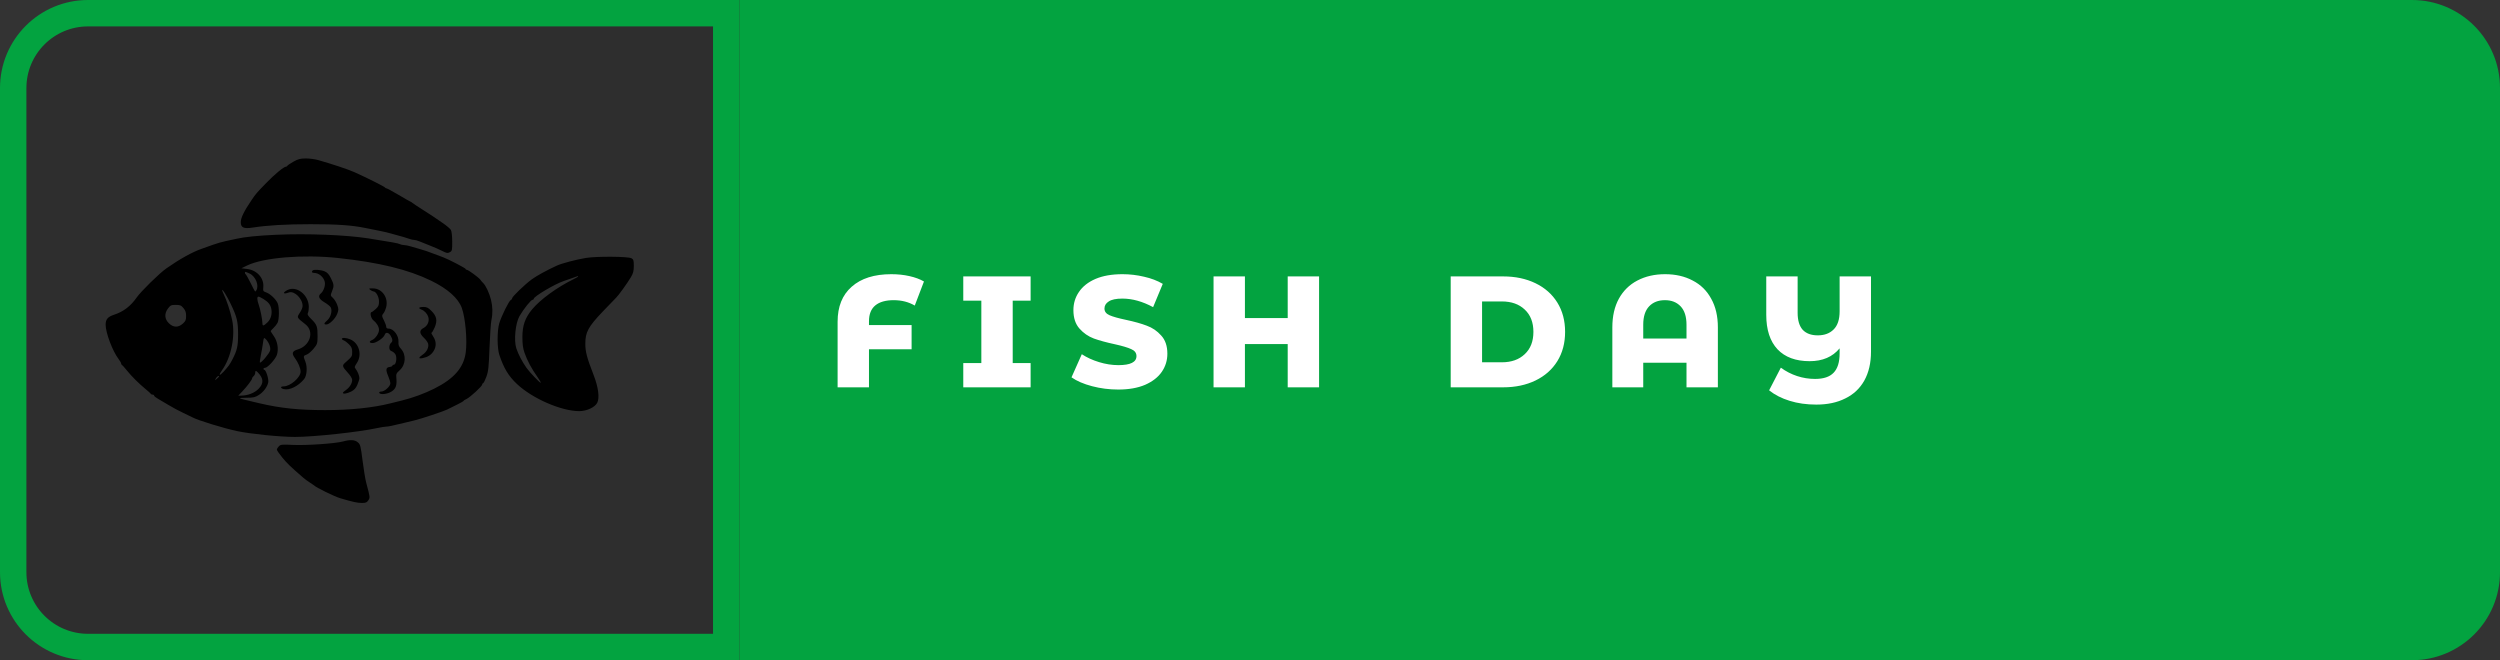
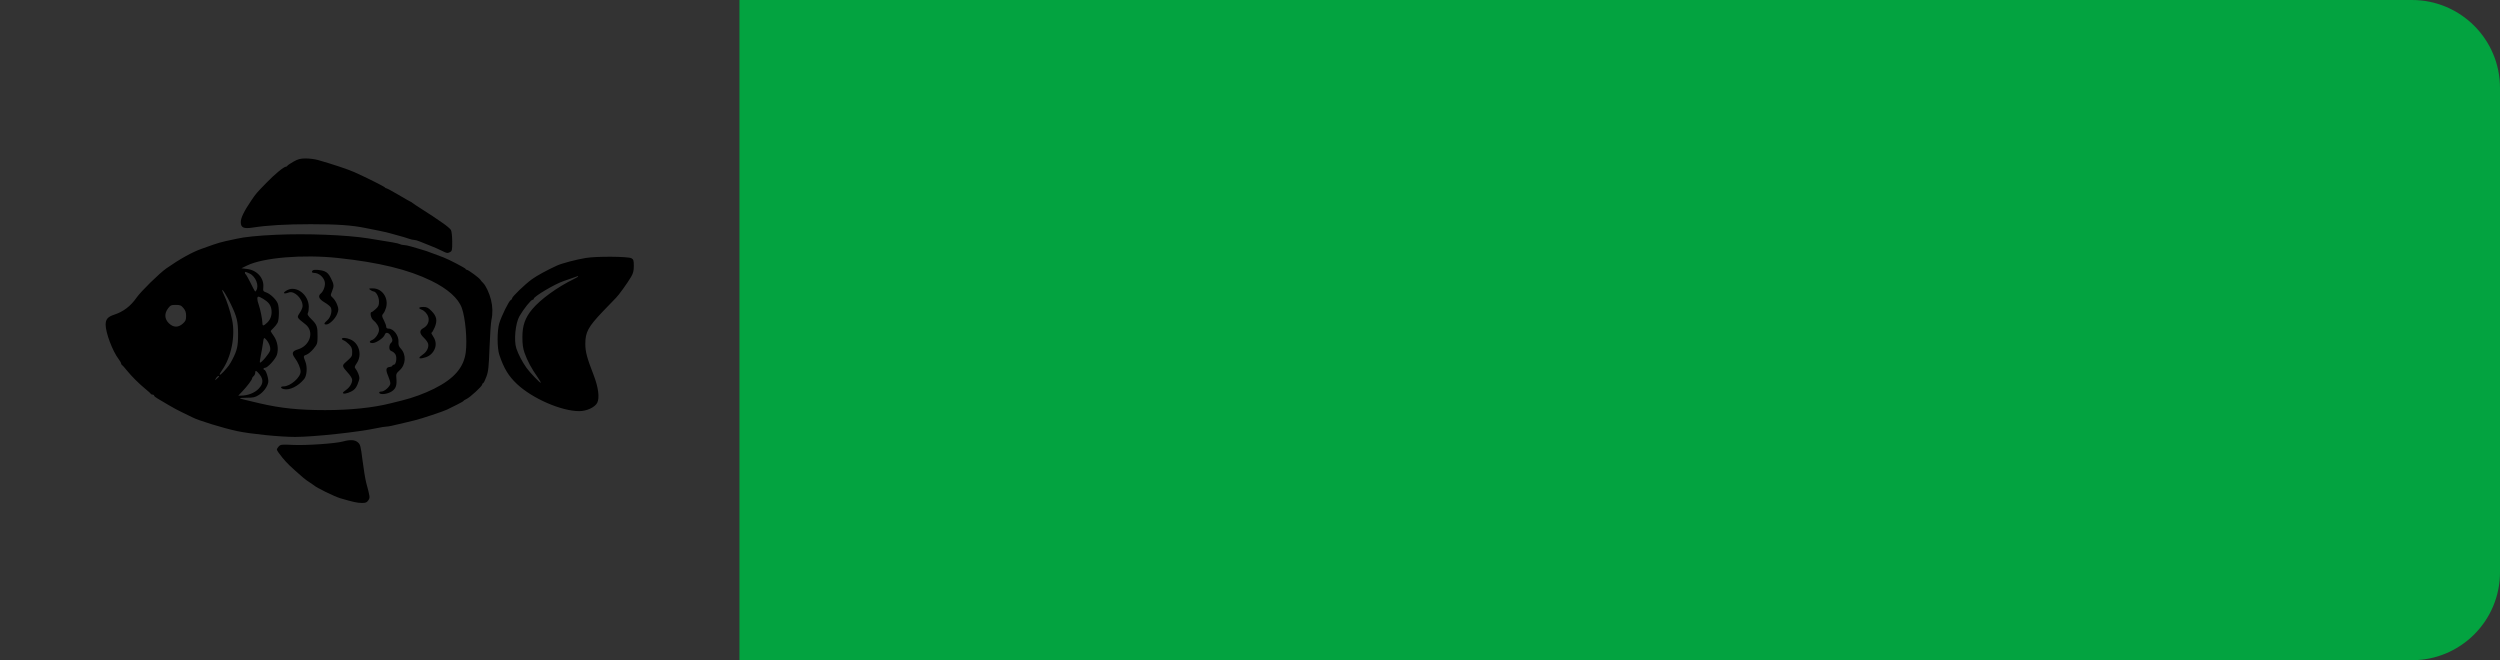
<svg xmlns="http://www.w3.org/2000/svg" width="284" height="75" viewBox="0 0 284 75" fill="none">
  <rect x="0" y="0" width="284" height="75" fill="#333333" stroke="none" />
  <path d="M84.5 0.5H274C279.247 0.5 283.5 4.753 283.5 10V65C283.5 70.247 279.247 74.5 274 74.5H84.5V0.5Z" fill="#03A340" stroke="#03A340" />
-   <path d="M10 1.5H82.5V73.5H10C5.306 73.5 1.5 69.694 1.5 65V10C1.5 5.306 5.306 1.5 10 1.5Z" fill="black" fill-opacity="0.1" stroke="#03A340" stroke-width="3" />
  <path fill-rule="evenodd" clip-rule="evenodd" d="M33.328 18.37C32.974 18.57 32.666 18.779 32.645 18.833C32.623 18.888 32.557 18.932 32.497 18.932C32.248 18.932 31.239 19.763 30.242 20.789C29.124 21.939 29.078 21.993 28.57 22.741C27.721 23.993 27.352 24.75 27.352 25.235C27.352 25.857 27.679 26.01 28.679 25.856C30.404 25.59 32.412 25.472 35.282 25.47C38.28 25.467 39.984 25.585 41.531 25.904C41.95 25.99 42.609 26.122 42.996 26.197C43.383 26.271 43.976 26.408 44.315 26.5C45.653 26.863 46.289 27.048 46.547 27.148C46.694 27.206 46.917 27.253 47.041 27.253C47.164 27.253 47.439 27.328 47.65 27.419C47.862 27.511 48.404 27.728 48.855 27.902C49.307 28.077 49.931 28.351 50.244 28.511C50.739 28.766 50.848 28.784 51.094 28.653C51.359 28.511 51.375 28.444 51.371 27.438C51.368 26.827 51.306 26.267 51.224 26.123C51.146 25.986 50.713 25.621 50.262 25.314C49.81 25.006 49.31 24.664 49.148 24.553C48.987 24.443 48.434 24.085 47.918 23.759C47.402 23.433 46.917 23.11 46.839 23.041C46.761 22.973 46.674 22.917 46.646 22.917C46.618 22.917 46.016 22.574 45.307 22.155C44.599 21.736 43.965 21.393 43.899 21.393C43.832 21.393 43.76 21.352 43.738 21.302C43.698 21.208 41.596 20.155 40.242 19.55C39.539 19.237 37.712 18.628 36.13 18.18C35.77 18.078 35.137 17.997 34.724 18C34.105 18.004 33.859 18.07 33.328 18.37ZM31.336 26.671C29.304 26.763 27.765 26.919 26.883 27.122C26.593 27.189 26.039 27.308 25.652 27.387C25.266 27.465 24.606 27.655 24.188 27.807C23.769 27.96 23.189 28.167 22.898 28.267C21.856 28.627 20.421 29.424 18.905 30.484C18.103 31.046 16.004 33.105 15.511 33.815C14.84 34.781 14.015 35.408 12.96 35.753C12.244 35.987 12 36.274 12 36.883C12 37.804 12.785 39.886 13.471 40.786C13.629 40.992 13.758 41.218 13.758 41.287C13.758 41.356 13.798 41.43 13.848 41.452C13.897 41.473 14.148 41.753 14.404 42.073C14.943 42.745 15.813 43.61 16.57 44.226C16.86 44.462 17.115 44.695 17.137 44.743C17.158 44.791 17.25 44.831 17.342 44.831C17.433 44.831 17.508 44.883 17.508 44.946C17.508 45.009 17.706 45.169 17.947 45.302C18.189 45.435 18.73 45.754 19.148 46.011C19.567 46.269 20.306 46.665 20.789 46.891C21.273 47.118 21.759 47.353 21.871 47.415C22.483 47.75 25.366 48.637 26.941 48.974C28.452 49.297 31.827 49.636 33.522 49.635C35.659 49.633 40.699 49.09 42.837 48.631C43.265 48.539 43.726 48.464 43.861 48.464C44.1 48.464 44.551 48.37 45.867 48.049C46.222 47.962 46.775 47.829 47.098 47.753C47.828 47.58 50.394 46.727 50.789 46.527C50.95 46.445 51.438 46.203 51.873 45.99C52.308 45.778 52.664 45.574 52.664 45.538C52.664 45.503 52.81 45.409 52.988 45.33C53.378 45.158 54.773 43.877 54.773 43.692C54.773 43.62 54.826 43.544 54.889 43.522C54.953 43.501 55.12 43.167 55.259 42.78C55.476 42.182 55.528 41.693 55.609 39.499C55.662 38.081 55.759 36.668 55.825 36.358C55.987 35.602 55.97 34.828 55.776 34.05C55.588 33.293 55.185 32.434 54.883 32.147C54.766 32.035 54.627 31.873 54.575 31.787C54.442 31.568 53.199 30.651 53.034 30.651C52.96 30.651 52.898 30.608 52.898 30.554C52.898 30.467 50.944 29.448 50.379 29.241C50.25 29.194 49.92 29.07 49.647 28.966C48.561 28.552 48.249 28.444 47.742 28.306C47.452 28.227 46.981 28.09 46.696 28.001C46.41 27.912 46.051 27.839 45.897 27.839C45.743 27.839 45.527 27.79 45.417 27.731C45.231 27.632 44.523 27.503 41.824 27.079C39.319 26.685 34.855 26.512 31.336 26.671ZM38.367 29.305C43.037 29.803 46.376 30.617 48.991 31.895C50.858 32.807 52.065 33.882 52.463 34.987C52.869 36.112 53.092 38.632 52.91 40.026C52.684 41.758 51.588 43.02 49.324 44.153C48.226 44.703 46.879 45.198 45.691 45.488C45.305 45.583 44.698 45.733 44.344 45.823C42.374 46.321 39.789 46.589 36.938 46.589C33.974 46.59 31.901 46.376 29.52 45.823C27.673 45.394 27.316 45.303 27.258 45.245C27.224 45.211 27.581 45.182 28.052 45.182C28.776 45.182 28.985 45.135 29.396 44.874C29.934 44.534 30.37 43.95 30.474 43.429C30.544 43.075 30.213 42.018 30.031 42.018C29.975 42.018 29.93 41.966 29.93 41.901C29.93 41.837 30.012 41.784 30.112 41.784C30.397 41.784 31.293 40.803 31.454 40.316C31.671 39.659 31.526 38.777 31.104 38.177C30.909 37.901 30.75 37.648 30.75 37.615C30.75 37.581 30.889 37.425 31.06 37.267C31.23 37.109 31.441 36.842 31.528 36.673C31.728 36.288 31.736 34.872 31.541 34.441C31.331 33.978 30.709 33.389 30.256 33.225C29.892 33.094 29.87 33.056 29.912 32.618C30.008 31.61 29.207 30.699 28.102 30.56L27.426 30.475L28.065 30.163C29.908 29.261 34.425 28.885 38.367 29.305ZM66.551 29.304C65.446 29.487 63.825 29.915 63.27 30.169C62.138 30.687 60.973 31.323 60.42 31.727C59.625 32.306 58.177 33.702 58.174 33.891C58.173 33.964 58.105 34.05 58.023 34.082C57.827 34.157 56.952 35.929 56.716 36.729C56.462 37.593 56.467 39.546 56.727 40.319C57.236 41.84 57.766 42.717 58.719 43.616C60.471 45.27 63.771 46.708 65.806 46.705C66.651 46.703 67.579 46.272 67.845 45.758C68.132 45.204 67.974 43.988 67.436 42.604C66.674 40.641 66.494 39.966 66.493 39.062C66.492 37.734 66.811 37.142 68.467 35.397C69.202 34.624 69.889 33.912 69.994 33.815C70.254 33.577 71.299 32.124 71.686 31.461C71.934 31.037 72 30.773 72 30.206C72 29.583 71.965 29.468 71.736 29.339C71.36 29.128 67.759 29.103 66.551 29.304ZM35.516 30.729C35.365 30.879 35.439 31.003 35.68 31.003C36.217 31.003 36.773 31.471 36.895 32.026C36.983 32.425 36.763 33.074 36.452 33.331C36.088 33.633 36.222 33.967 36.857 34.343C37.184 34.536 37.505 34.793 37.57 34.915C37.772 35.288 37.578 36.036 37.192 36.375C36.786 36.731 36.754 36.862 37.074 36.862C37.426 36.862 38.095 36.206 38.306 35.655C38.477 35.207 38.478 35.114 38.313 34.648C38.213 34.365 37.995 34.008 37.828 33.853C37.529 33.576 37.528 33.565 37.712 33.105C37.962 32.48 37.95 32.324 37.593 31.608C37.365 31.151 37.184 30.952 36.876 30.823C36.451 30.646 35.654 30.591 35.516 30.729ZM28.357 31.074C29.046 31.4 29.458 32.447 29.114 32.992C28.981 33.202 29.019 33.252 28.464 32.138C28.212 31.634 27.965 31.195 27.914 31.164C27.805 31.097 27.787 30.886 27.89 30.886C27.929 30.886 28.139 30.97 28.357 31.074ZM65.672 31.41C65.672 31.441 65.448 31.575 65.174 31.708C63.303 32.619 61.365 34.029 60.441 35.152C59.645 36.119 59.344 36.982 59.344 38.299C59.344 39.098 59.408 39.572 59.584 40.072C59.905 40.987 60.37 41.854 61.086 42.873C61.303 43.183 61.459 43.457 61.433 43.484C61.368 43.549 60.166 42.294 59.808 41.786C59.322 41.099 58.87 40.231 58.654 39.569C58.36 38.671 58.551 36.717 59.012 35.915C59.482 35.097 60.322 34.05 60.508 34.05C60.577 34.05 60.633 34 60.633 33.94C60.633 33.682 63.057 32.247 64.031 31.929C64.192 31.876 64.614 31.729 64.969 31.602C65.323 31.475 65.626 31.367 65.643 31.363C65.659 31.358 65.672 31.379 65.672 31.41ZM32.654 32.948C32.047 33.257 32.167 33.47 32.811 33.225C33.434 32.989 34.401 33.949 34.374 34.778C34.37 34.925 34.265 35.204 34.141 35.397C33.685 36.111 33.644 36.005 34.711 36.853C35.735 37.668 35.234 39.279 33.826 39.696C33.205 39.879 33.109 40.139 33.477 40.64C33.876 41.181 34.148 41.822 34.148 42.214C34.148 42.878 32.982 43.893 32.219 43.893C31.829 43.893 31.836 44.102 32.23 44.201C32.887 44.365 33.877 43.879 34.551 43.06C34.865 42.68 34.934 41.692 34.69 41.082C34.439 40.454 34.445 40.42 34.834 40.284C35.017 40.221 35.37 39.921 35.618 39.618C36.044 39.097 36.068 39.025 36.075 38.229C36.084 37.108 36.004 36.88 35.391 36.275C34.979 35.87 34.892 35.717 34.977 35.557C35.037 35.445 35.083 35.126 35.08 34.848C35.065 33.493 33.694 32.419 32.654 32.948ZM42.066 32.933C42.191 33.027 42.355 33.106 42.431 33.108C42.723 33.116 43.055 33.723 43.055 34.248C43.055 34.682 42.993 34.822 42.677 35.111C42.469 35.301 42.258 35.456 42.208 35.456C41.993 35.456 42.13 36.152 42.385 36.355C42.798 36.685 43.055 37.115 43.055 37.479C43.055 37.873 42.632 38.488 42.264 38.63C41.894 38.772 41.935 38.971 42.334 38.971C42.728 38.971 43.588 38.384 43.697 38.04C43.807 37.695 44.143 37.744 44.377 38.14C44.624 38.559 44.631 38.782 44.402 38.971C44.306 39.052 44.227 39.27 44.227 39.458C44.227 39.713 44.3 39.825 44.521 39.91C44.683 39.971 44.874 40.15 44.946 40.308C45.113 40.674 44.98 41.432 44.749 41.432C44.655 41.432 44.578 41.482 44.578 41.542C44.578 41.602 44.434 41.668 44.257 41.688C43.835 41.737 43.793 42.012 44.099 42.723C44.234 43.036 44.344 43.406 44.344 43.546C44.344 43.882 43.692 44.479 43.325 44.479C43.144 44.479 43.054 44.534 43.086 44.626C43.172 44.874 44.011 44.781 44.489 44.471C44.973 44.156 45.105 43.778 45.025 42.936C44.982 42.489 45.019 42.406 45.413 42.05C46.106 41.423 46.166 40.288 45.541 39.613C45.301 39.355 45.242 39.184 45.267 38.828C45.317 38.141 44.712 37.331 44.15 37.331C43.964 37.331 43.875 37.263 43.875 37.121C43.875 37.006 43.77 36.705 43.641 36.452C43.362 35.906 43.356 35.824 43.57 35.582C43.661 35.48 43.791 35.19 43.86 34.937C44.158 33.839 43.416 32.761 42.361 32.761C41.876 32.761 41.855 32.773 42.066 32.933ZM26.228 34.564C26.917 35.996 27.046 36.531 27.046 37.975C27.047 39.324 26.937 39.807 26.395 40.844C26.091 41.426 25.944 41.629 25.391 42.234C24.904 42.767 24.792 42.66 25.217 42.066C26.271 40.595 26.757 38.169 26.367 36.325C26.167 35.379 25.721 34.023 25.413 33.425C25.319 33.242 25.242 33.037 25.242 32.969C25.242 32.757 25.769 33.608 26.228 34.564ZM29.916 33.959C30.476 34.303 30.726 34.612 30.818 35.075C30.937 35.675 30.773 36.252 30.375 36.633C29.942 37.046 29.812 37.067 29.812 36.723C29.812 36.324 29.566 35.094 29.387 34.604C29.192 34.067 29.181 33.698 29.359 33.698C29.432 33.698 29.683 33.815 29.916 33.959ZM20.837 34.996C21.067 35.269 21.141 35.487 21.141 35.894C21.141 36.35 21.084 36.481 20.768 36.764C20.244 37.232 19.695 37.218 19.183 36.722C18.684 36.237 18.651 35.61 19.096 35.027C19.363 34.678 19.456 34.636 19.964 34.636C20.456 34.636 20.575 34.684 20.837 34.996ZM47.625 34.979C47.625 35.039 47.724 35.12 47.845 35.158C48.193 35.269 48.512 35.6 48.646 35.991C48.812 36.474 48.579 37.021 48.102 37.268C47.617 37.519 47.633 37.88 48.153 38.37C48.378 38.582 48.595 38.885 48.635 39.042C48.738 39.453 48.484 39.97 48.025 40.282C47.528 40.621 47.514 40.781 47.989 40.686C48.584 40.567 48.948 40.343 49.232 39.921C49.589 39.391 49.581 38.772 49.211 38.226C49.051 37.992 48.966 37.8 49.02 37.8C49.075 37.8 49.234 37.534 49.373 37.21C49.711 36.425 49.615 35.923 49.015 35.323C48.641 34.948 48.482 34.87 48.094 34.87C47.836 34.87 47.625 34.919 47.625 34.979ZM30.202 38.534C30.559 38.918 30.765 39.457 30.689 39.805C30.614 40.145 29.64 41.299 29.525 41.184C29.496 41.155 29.542 40.789 29.628 40.373C29.715 39.957 29.823 39.339 29.868 39.001C29.957 38.344 29.987 38.303 30.202 38.534ZM38.836 38.495C38.836 38.555 38.937 38.636 39.061 38.676C39.185 38.715 39.449 38.913 39.647 39.116C39.936 39.411 40.008 39.584 40.008 39.986C40.008 40.494 40.008 40.494 39.184 41.227C38.852 41.522 38.891 41.662 39.48 42.305C39.802 42.655 40.008 42.99 40.008 43.163C40.008 43.547 39.704 44.035 39.293 44.311C39.106 44.436 38.954 44.577 38.953 44.626C38.953 44.791 39.43 44.714 39.902 44.474C40.253 44.294 40.431 44.098 40.6 43.702C40.726 43.41 40.828 43.072 40.828 42.952C40.828 42.686 40.606 42.147 40.389 41.886C40.253 41.721 40.273 41.632 40.529 41.254C41.166 40.316 40.799 38.973 39.791 38.552C39.338 38.362 38.836 38.333 38.836 38.495ZM29.269 42.282C29.956 42.986 29.985 43.548 29.366 44.178C28.914 44.638 28.166 44.932 27.415 44.943L27.068 44.948L27.54 44.45C28.096 43.861 28.641 43.134 28.641 42.978C28.641 42.917 28.72 42.802 28.816 42.721C28.913 42.641 28.992 42.477 28.992 42.356C28.992 42.099 29.07 42.078 29.269 42.282ZM24.891 42.762C24.891 42.784 24.777 42.903 24.639 43.026C24.389 43.248 24.389 43.247 24.526 42.985C24.64 42.767 24.891 42.614 24.891 42.762ZM38.953 50.153C38.099 50.387 34.767 50.615 33.273 50.542C32.026 50.48 31.883 50.494 31.678 50.699C31.555 50.823 31.453 50.993 31.453 51.078C31.453 51.162 31.733 51.57 32.076 51.986C32.627 52.653 32.977 52.991 34.441 54.261C34.635 54.429 34.977 54.68 35.203 54.819C35.429 54.959 35.64 55.102 35.672 55.137C35.884 55.371 37.992 56.405 38.657 56.601C40.099 57.025 40.606 57.136 41.107 57.136C41.553 57.136 41.676 57.085 41.84 56.836C42.05 56.515 42.047 56.497 41.604 54.846C41.499 54.458 41.312 53.324 41.187 52.327C40.977 50.656 40.936 50.495 40.653 50.251C40.306 49.952 39.793 49.922 38.953 50.153Z" fill="black" />
-   <path d="M101.524 34.1C100.612 34.1 99.916 34.298 99.436 34.694C98.956 35.09 98.716 35.69 98.716 36.494V36.926H103.558V39.68H98.716V44H95.152V36.548C95.152 34.832 95.686 33.506 96.754 32.57C97.822 31.622 99.322 31.148 101.254 31.148C101.986 31.148 102.67 31.22 103.306 31.364C103.954 31.508 104.506 31.712 104.962 31.976L103.918 34.712C103.222 34.304 102.424 34.1 101.524 34.1ZM115.044 34.154V41.246H117.078V44H109.428V41.246H111.48V34.154H109.428V31.4H117.078V34.154H115.044ZM127.033 44.252C126.013 44.252 125.023 44.126 124.063 43.874C123.103 43.622 122.323 43.286 121.723 42.866L122.893 40.238C123.457 40.61 124.111 40.91 124.855 41.138C125.599 41.366 126.331 41.48 127.051 41.48C128.419 41.48 129.103 41.138 129.103 40.454C129.103 40.094 128.905 39.83 128.509 39.662C128.125 39.482 127.501 39.296 126.637 39.104C125.689 38.9 124.897 38.684 124.261 38.456C123.625 38.216 123.079 37.838 122.623 37.322C122.167 36.806 121.939 36.11 121.939 35.234C121.939 34.466 122.149 33.776 122.569 33.164C122.989 32.54 123.613 32.048 124.441 31.688C125.281 31.328 126.307 31.148 127.519 31.148C128.347 31.148 129.163 31.244 129.967 31.436C130.771 31.616 131.479 31.886 132.091 32.246L130.993 34.892C129.793 34.244 128.629 33.92 127.501 33.92C126.793 33.92 126.277 34.028 125.953 34.244C125.629 34.448 125.467 34.718 125.467 35.054C125.467 35.39 125.659 35.642 126.043 35.81C126.427 35.978 127.045 36.152 127.897 36.332C128.857 36.536 129.649 36.758 130.273 36.998C130.909 37.226 131.455 37.598 131.911 38.114C132.379 38.618 132.613 39.308 132.613 40.184C132.613 40.94 132.403 41.624 131.983 42.236C131.563 42.848 130.933 43.34 130.093 43.712C129.253 44.072 128.233 44.252 127.033 44.252ZM149.847 31.4V44H146.283V39.086H141.423V44H137.859V31.4H141.423V36.134H146.283V31.4H149.847ZM164.799 31.4H170.757C172.137 31.4 173.361 31.658 174.429 32.174C175.497 32.69 176.325 33.422 176.913 34.37C177.501 35.318 177.795 36.428 177.795 37.7C177.795 38.972 177.501 40.082 176.913 41.03C176.325 41.978 175.497 42.71 174.429 43.226C173.361 43.742 172.137 44 170.757 44H164.799V31.4ZM170.613 41.156C171.693 41.156 172.557 40.85 173.205 40.238C173.865 39.626 174.195 38.78 174.195 37.7C174.195 36.62 173.865 35.774 173.205 35.162C172.557 34.55 171.693 34.244 170.613 34.244H168.363V41.156H170.613ZM189.156 31.148C190.344 31.148 191.388 31.388 192.288 31.868C193.2 32.336 193.902 33.026 194.394 33.938C194.898 34.838 195.15 35.924 195.15 37.196V44H191.586V41.21H186.672V44H183.162V37.196C183.162 35.924 183.408 34.838 183.9 33.938C184.404 33.026 185.106 32.336 186.006 31.868C186.918 31.388 187.968 31.148 189.156 31.148ZM191.586 38.456V36.89C191.586 35.966 191.364 35.27 190.92 34.802C190.476 34.334 189.882 34.1 189.138 34.1C188.382 34.1 187.782 34.334 187.338 34.802C186.894 35.27 186.672 35.966 186.672 36.89V38.456H191.586ZM212.545 31.4V39.95C212.545 41.222 212.293 42.314 211.789 43.226C211.285 44.126 210.565 44.804 209.629 45.26C208.705 45.728 207.607 45.962 206.335 45.962C205.219 45.962 204.205 45.818 203.293 45.53C202.393 45.254 201.619 44.858 200.971 44.342L202.303 41.768C202.879 42.188 203.497 42.506 204.157 42.722C204.817 42.938 205.495 43.046 206.191 43.046C207.151 43.046 207.853 42.812 208.297 42.344C208.753 41.876 208.981 41.144 208.981 40.148V39.572C208.177 40.544 207.043 41.03 205.579 41.03C203.995 41.03 202.777 40.58 201.925 39.68C201.073 38.768 200.647 37.466 200.647 35.774V31.4H204.211V35.54C204.211 36.392 204.403 37.034 204.787 37.466C205.183 37.886 205.753 38.096 206.497 38.096C207.253 38.096 207.853 37.874 208.297 37.43C208.753 36.986 208.981 36.296 208.981 35.36V31.4H212.545Z" fill="white" />
</svg>